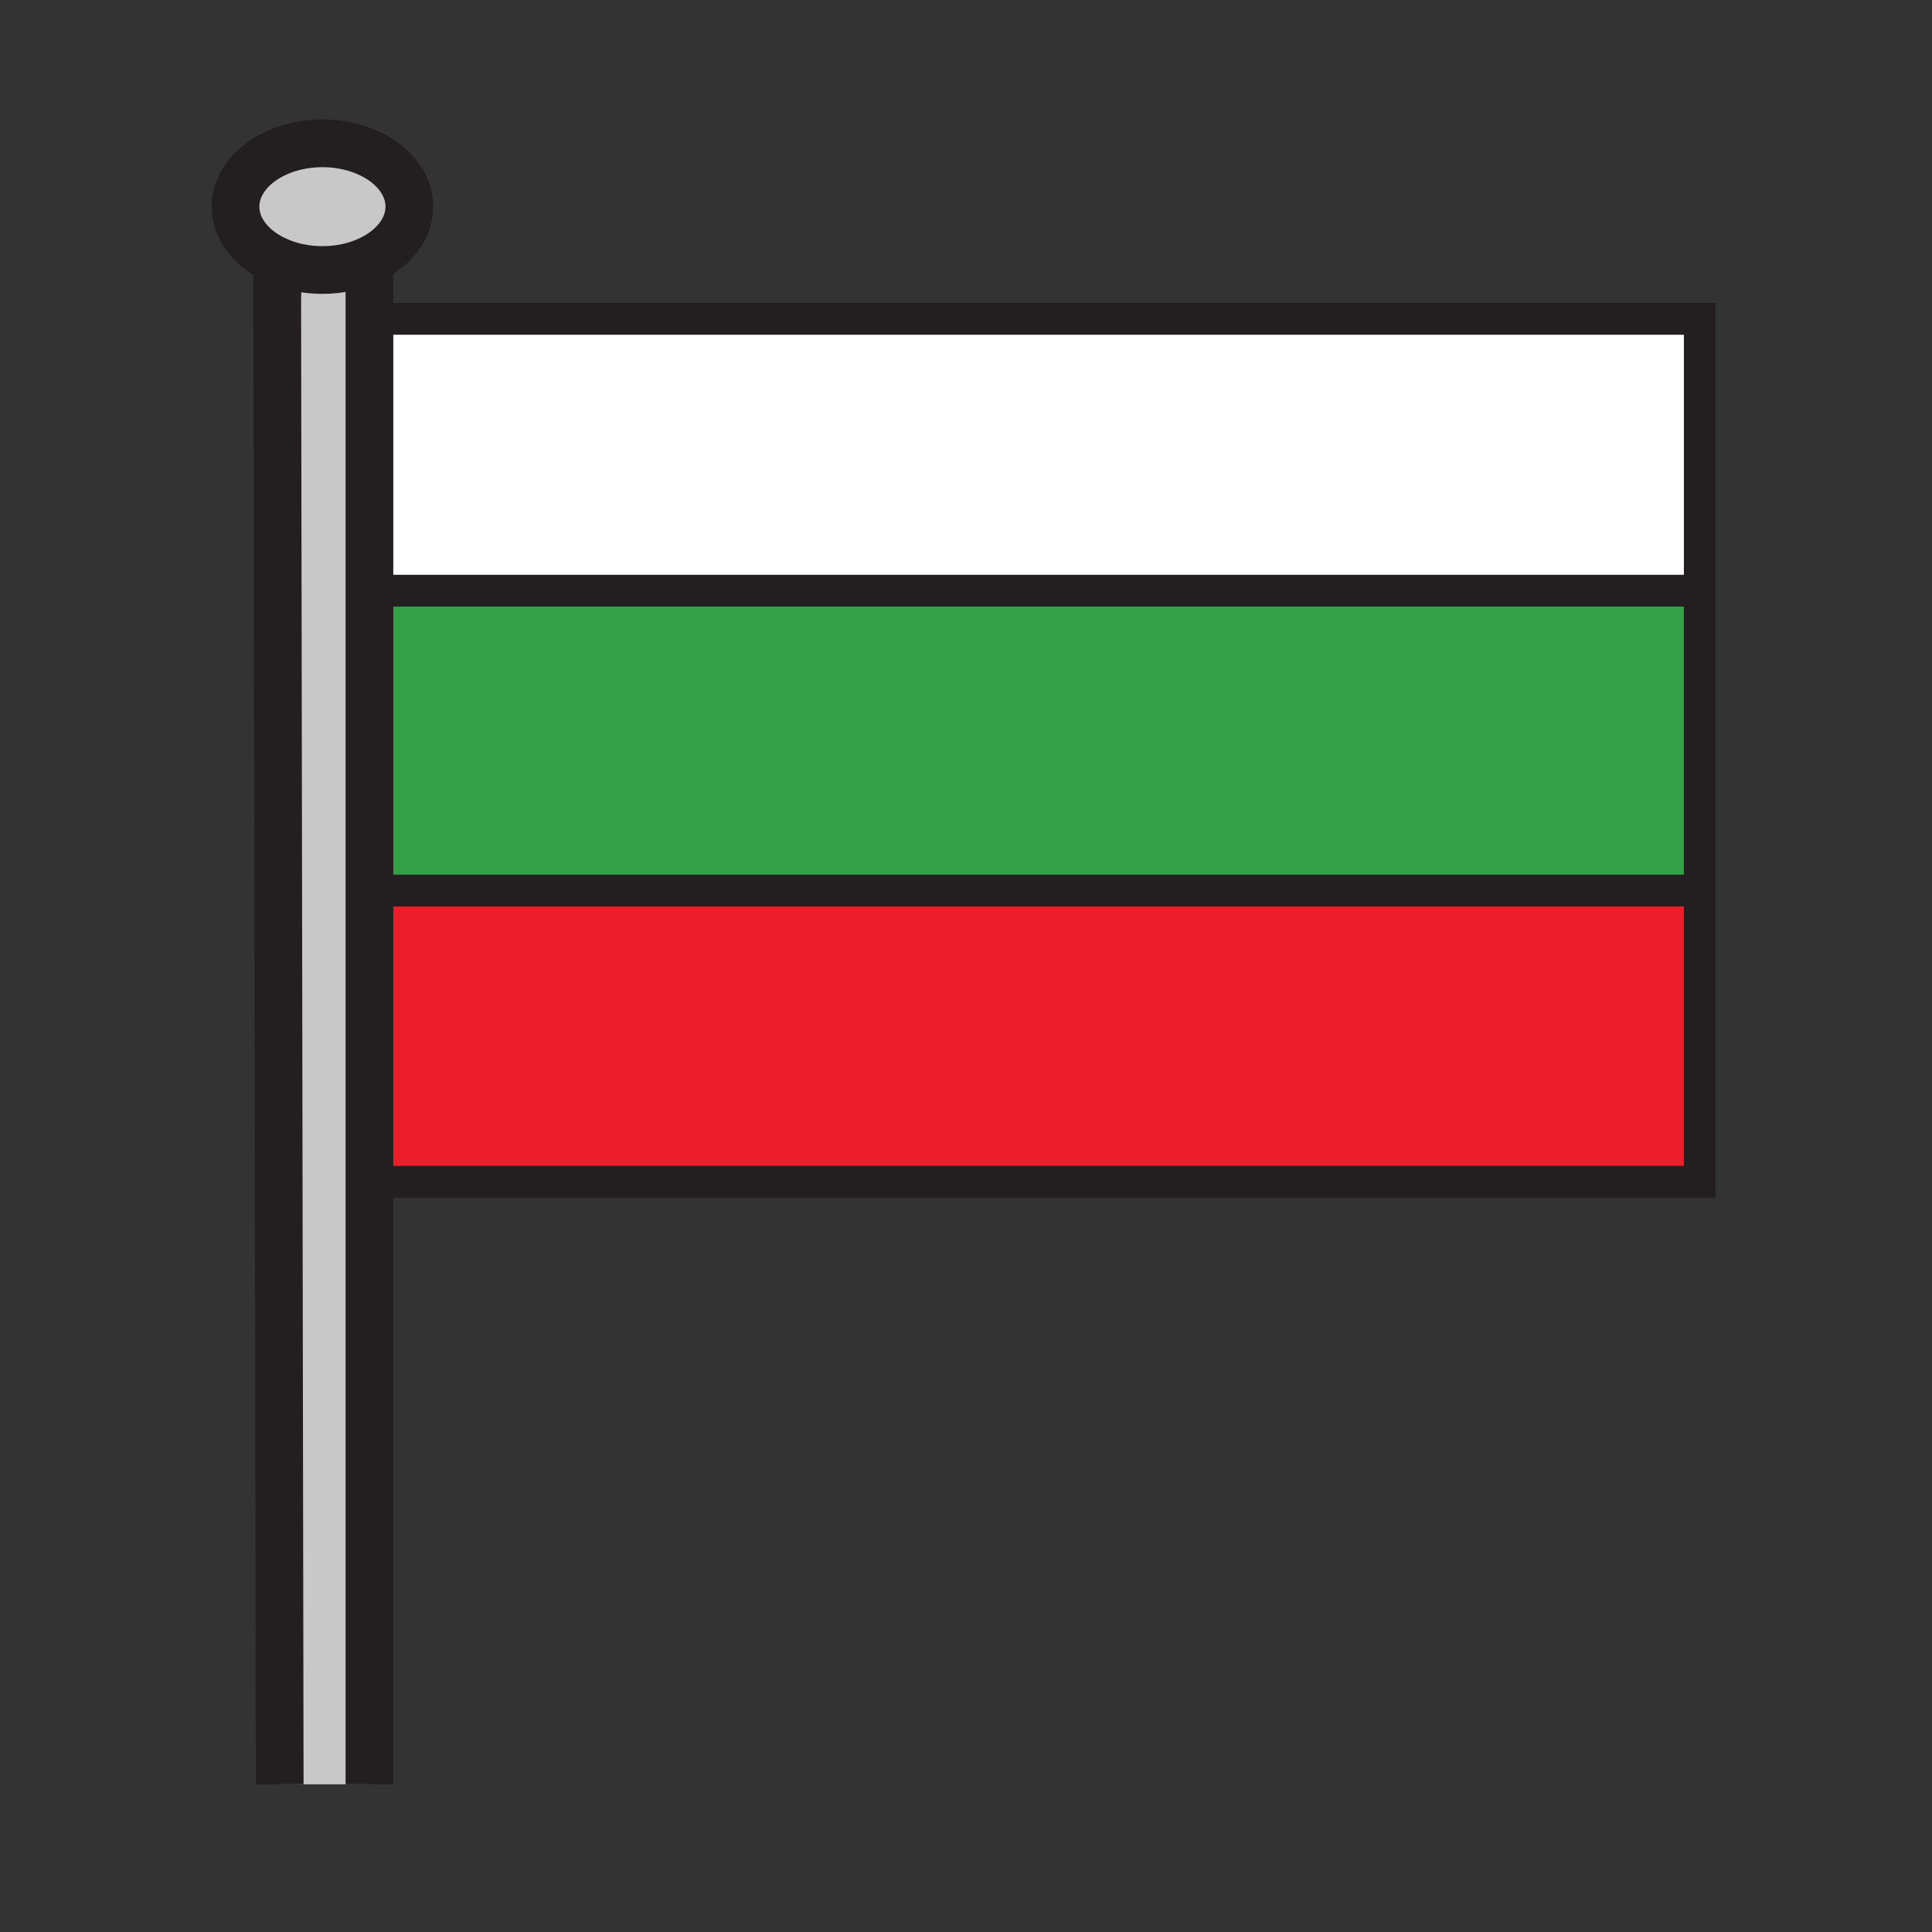
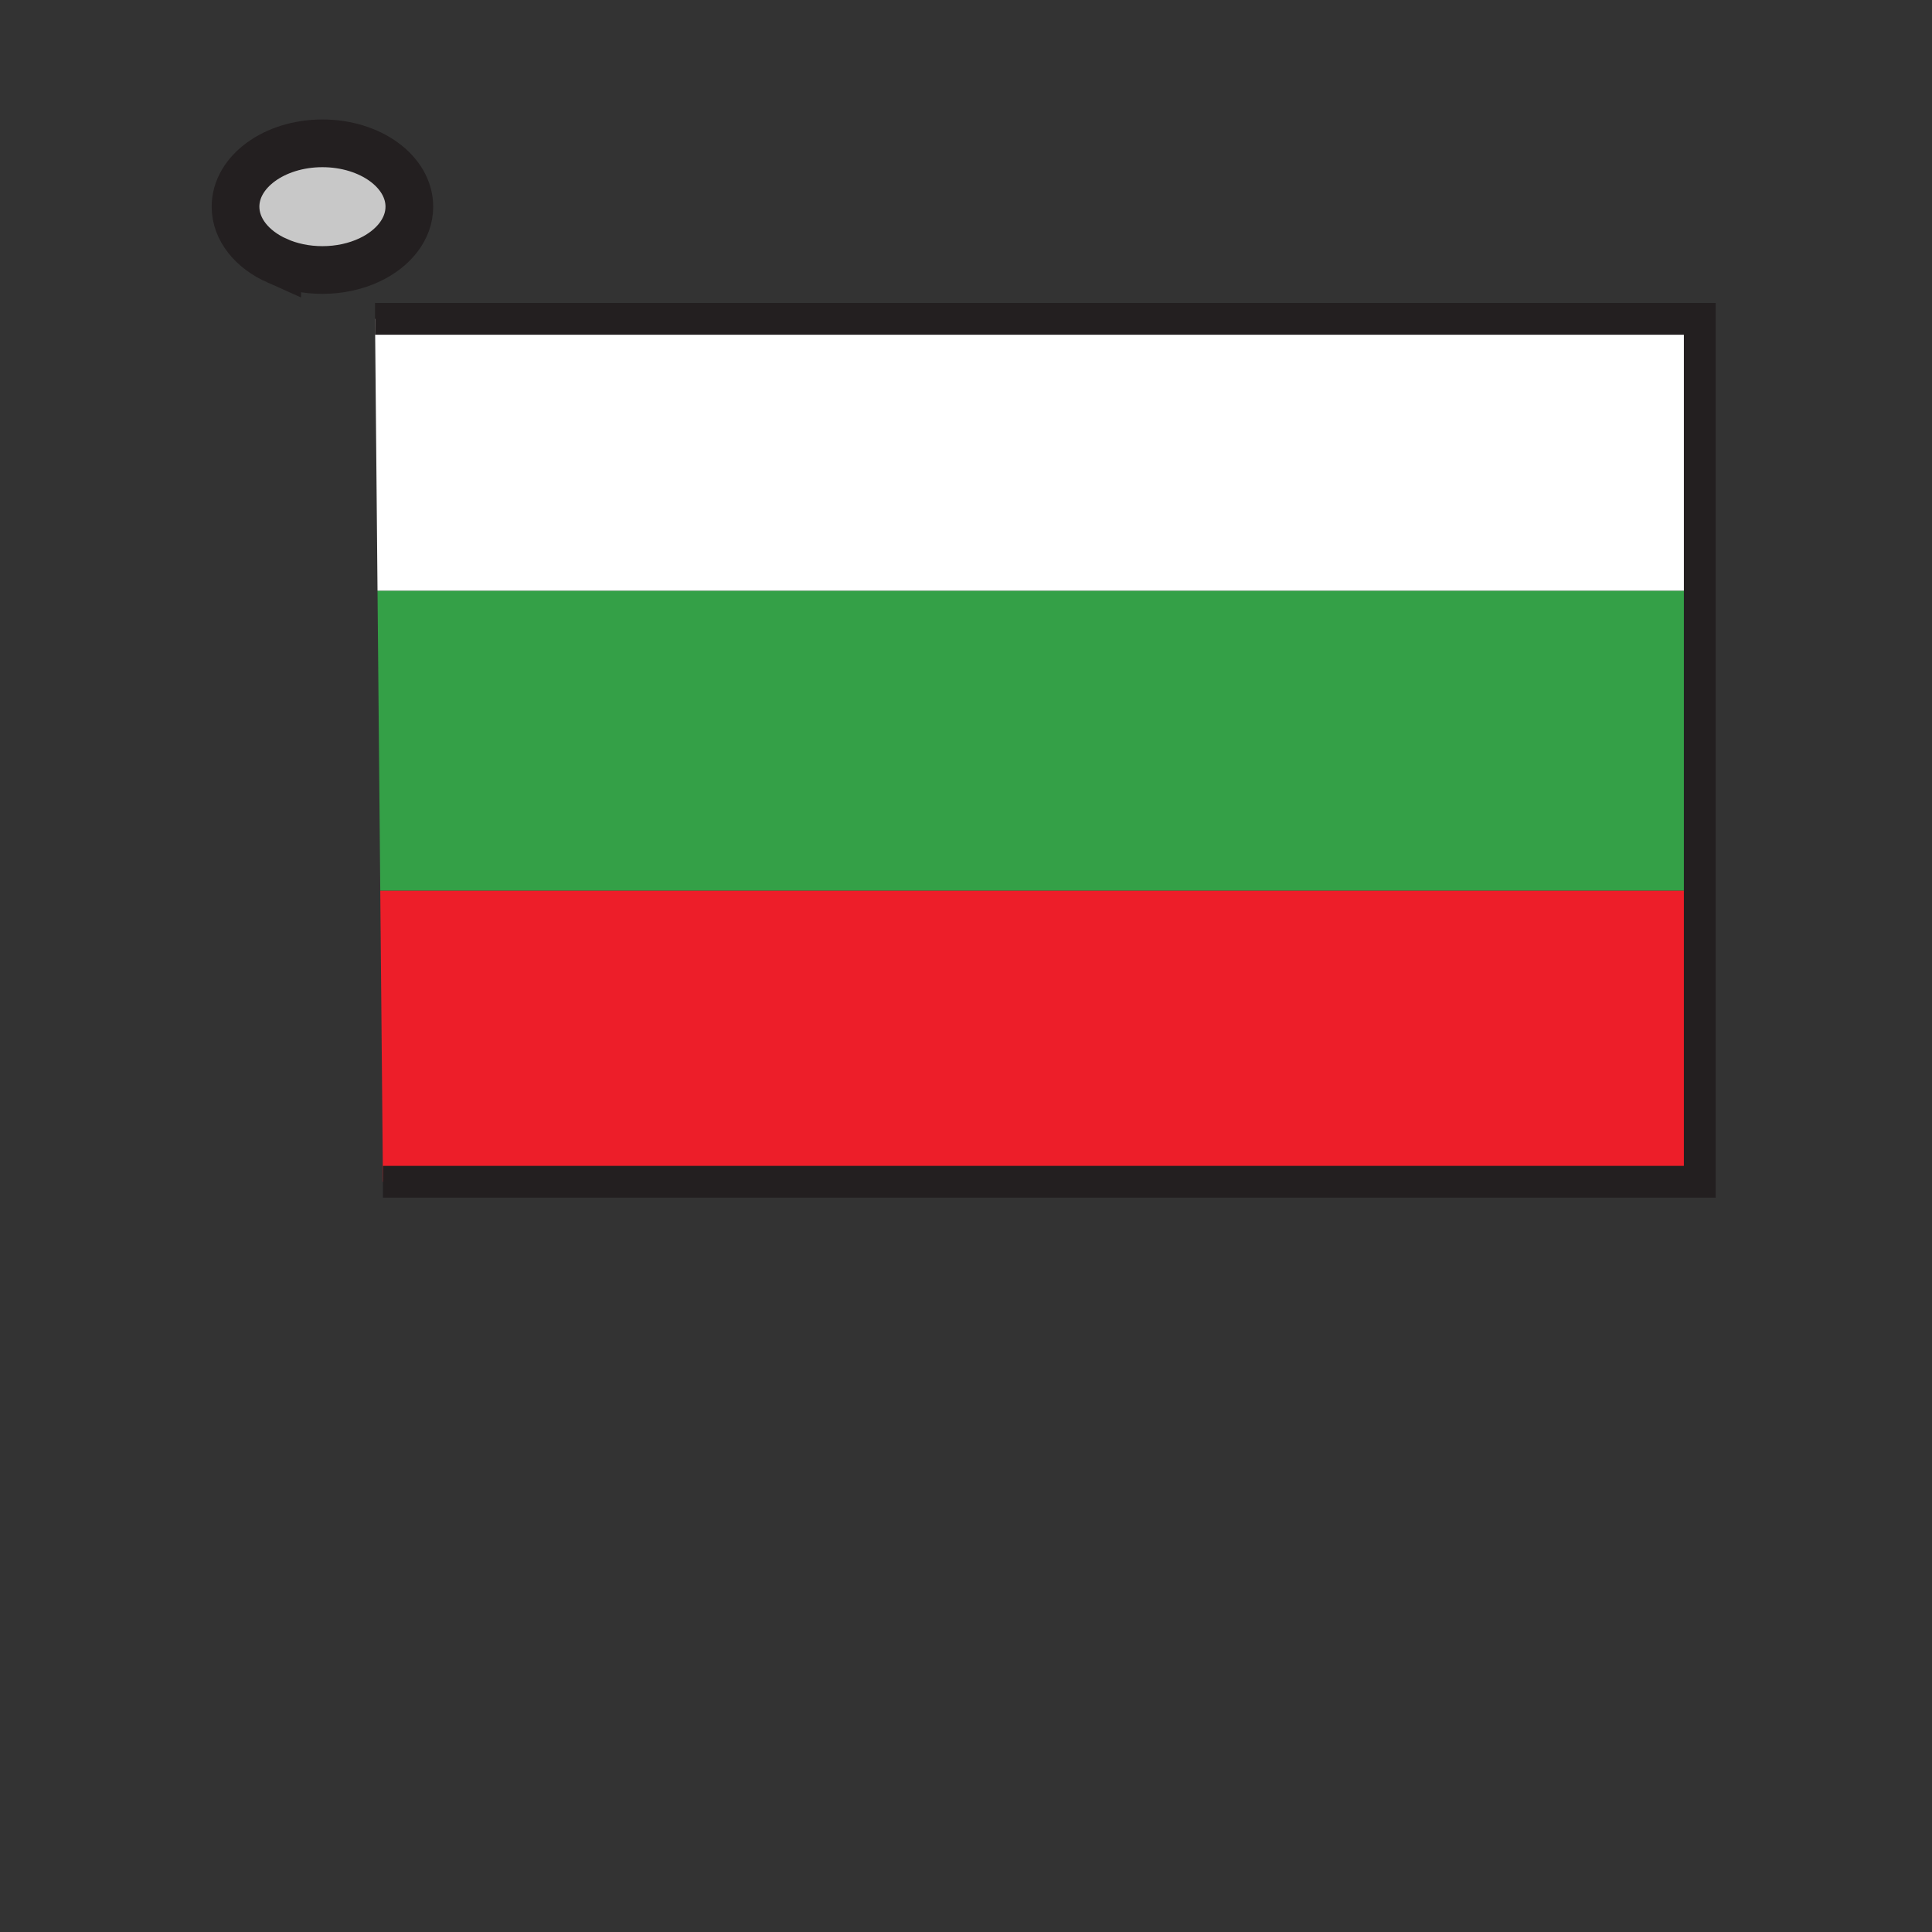
<svg xmlns="http://www.w3.org/2000/svg" width="850.394" height="850.394" viewBox="0 0 850.394 850.394" overflow="visible">
  <rect x="0" y="0" width="850.394" height="850.394" fill="#333333" stroke="none" />
  <path fill="#ed1e29" d="M748.18 392v128.17H168.56l-1.18-128.16.62-.01h578z" />
  <path fill="#34a047" d="M748.18 392H168l-.62.01L166.17 260h582.01z" />
  <path fill="#fff" d="M748 260H166.17l-1.1-119.66h583.11V260z" />
  <path d="M162.61 114.42c-5.96 2.8-13.07 4.43-20.69 4.43-7.3 0-14.12-1.49-19.92-4.08-10.99-4.89-18.33-13.72-18.33-23.8 0-15.4 17.13-27.88 38.25-27.88 21.13 0 38.26 12.48 38.26 27.88 0 9.84-7 18.49-17.57 23.45z" fill="#c8c8c8" />
-   <path d="M162.61 114.42v670.96h-39.49L122 114.77c5.8 2.59 12.62 4.08 19.92 4.08 7.62 0 14.73-1.63 20.69-4.43z" fill="#c8c8c8" />
  <g fill="none" stroke="#231f20">
    <path stroke-width="14" d="M165.07 140.34h583.11v379.83H168.56" />
    <path d="M122 114.77c-10.99-4.89-18.33-13.72-18.33-23.8 0-15.4 17.13-27.88 38.25-27.88 21.13 0 38.26 12.48 38.26 27.88 0 9.84-7 18.49-17.57 23.45-5.96 2.8-13.07 4.43-20.69 4.43-7.3 0-14.12-1.49-19.92-4.08z" stroke-width="21" />
-     <path stroke-width="21" d="M122 114v.77l1.12 670.61M162.61 112.6V785.38" />
-     <path stroke-width="14" d="M164 260h584M168 392h578" />
  </g>
  <path fill="none" d="M0 0h850.394v850.394H0z" />
</svg>